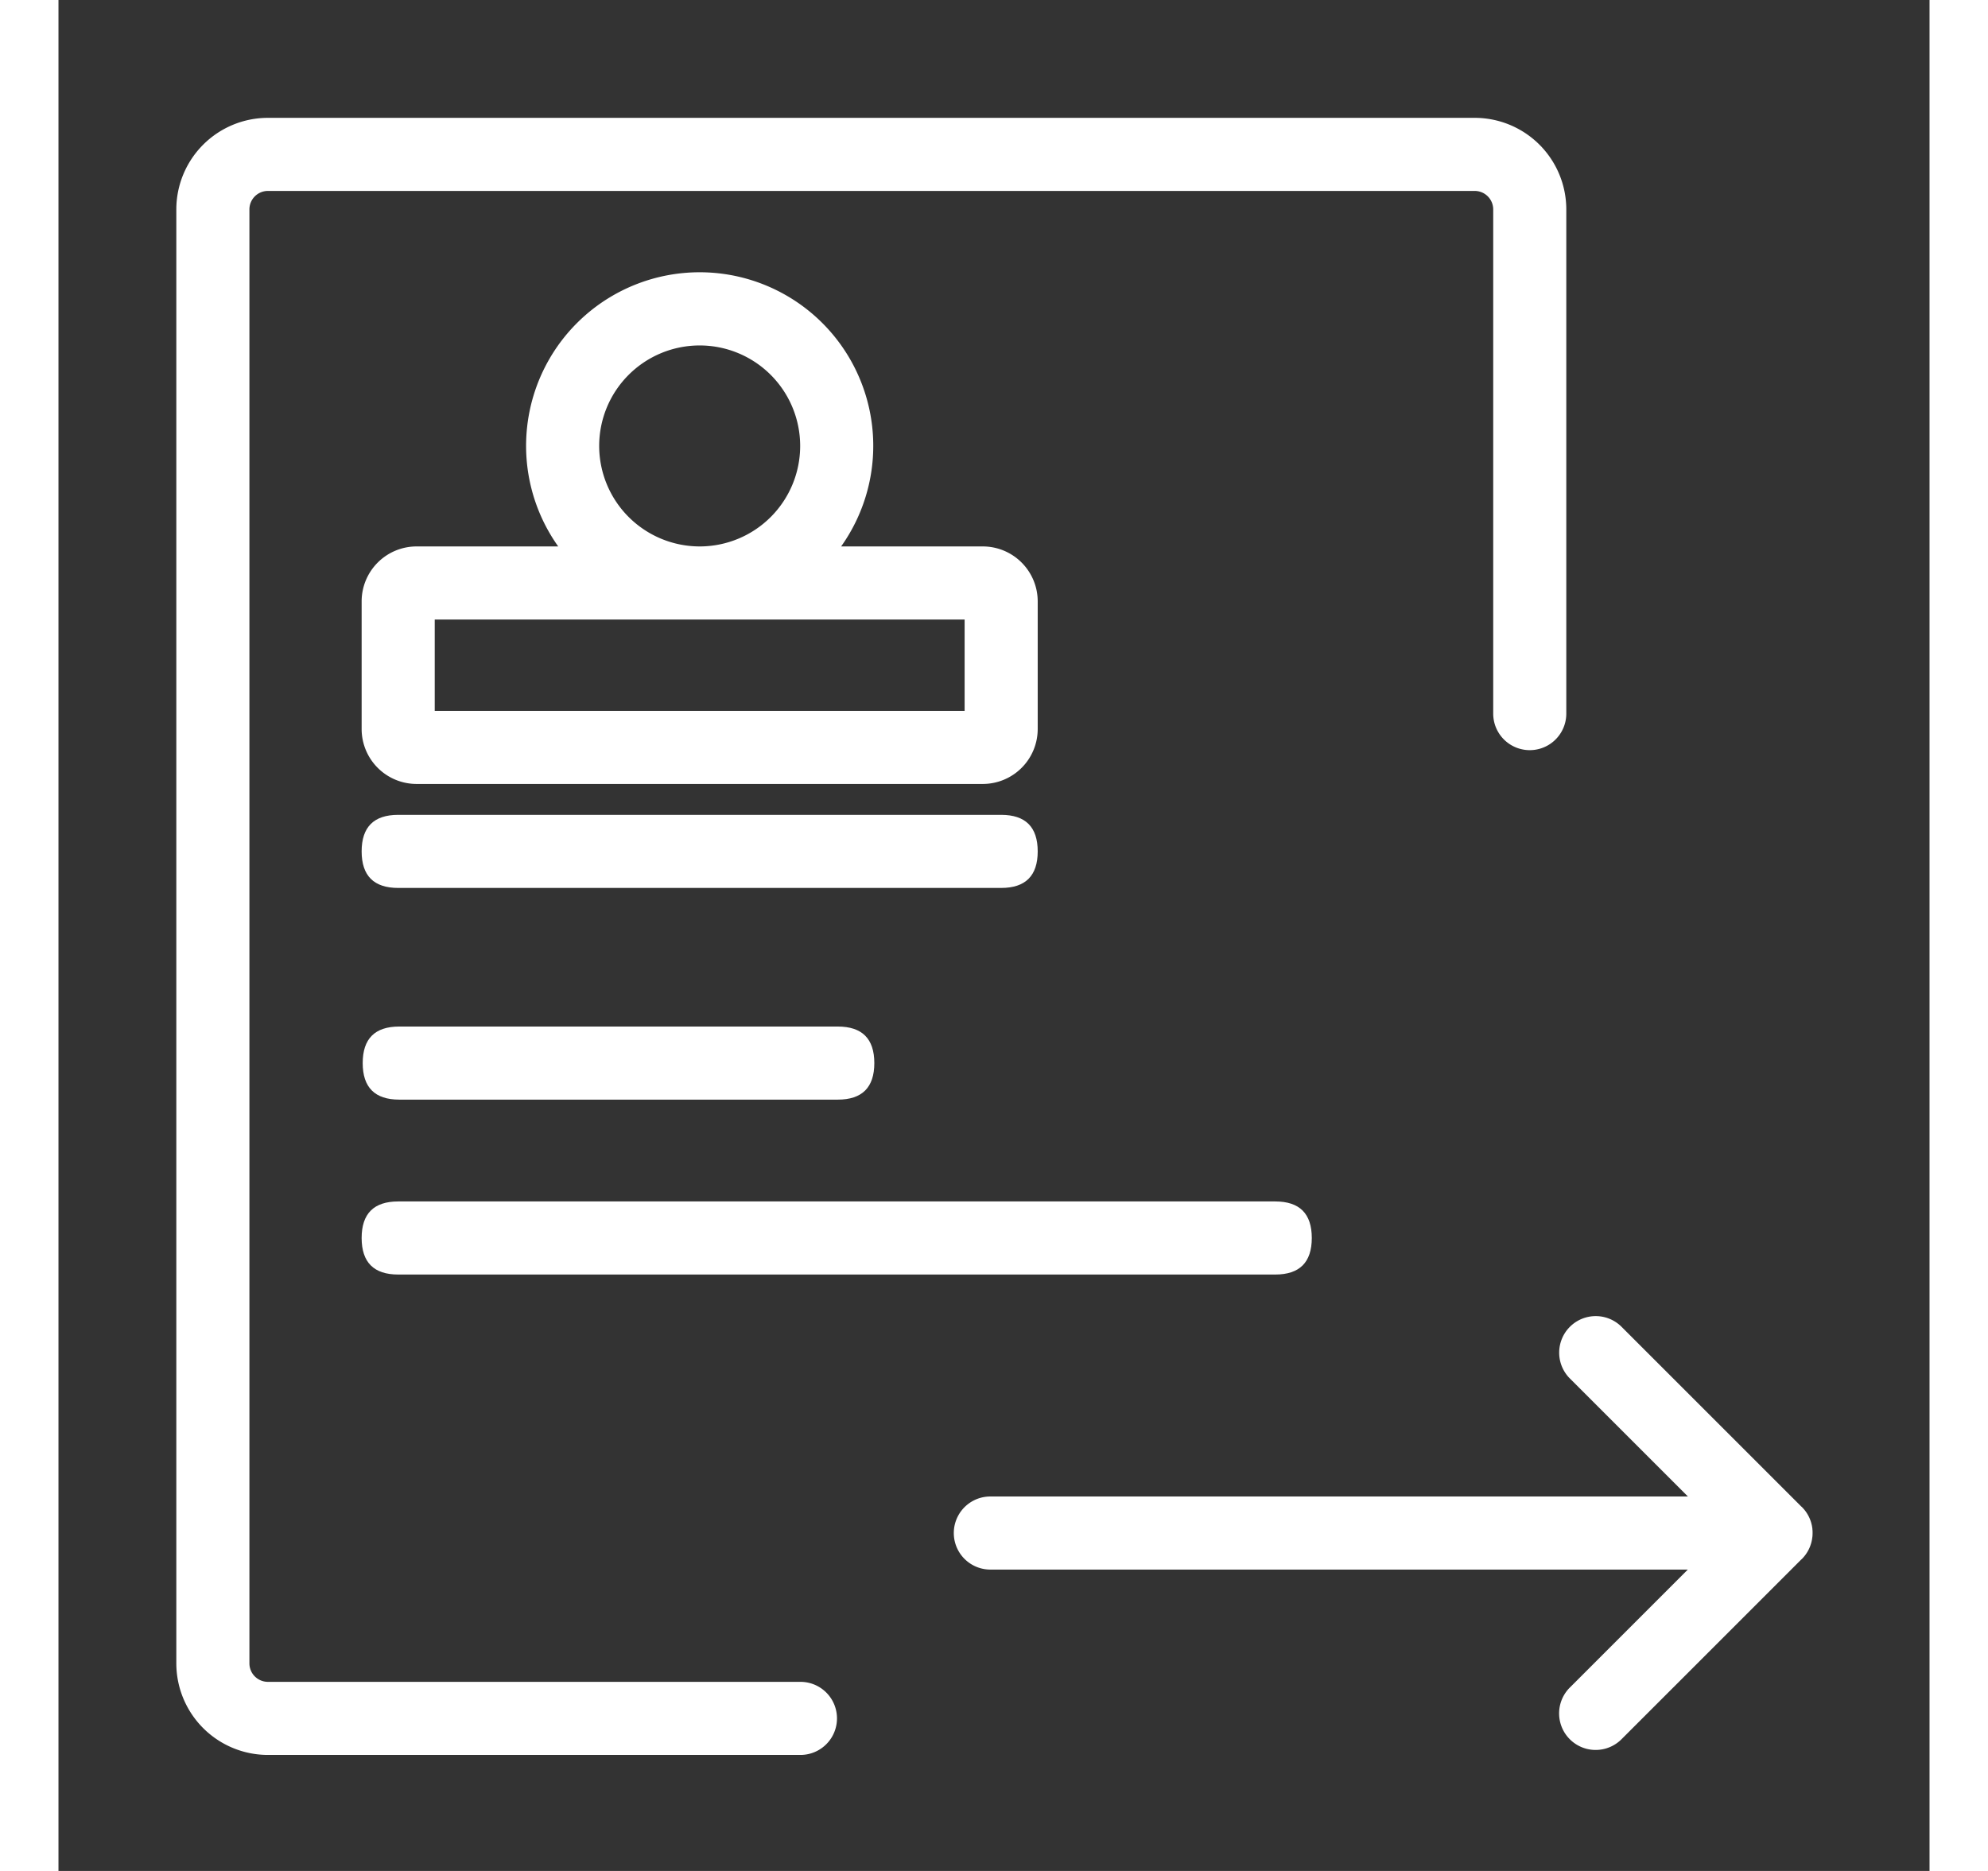
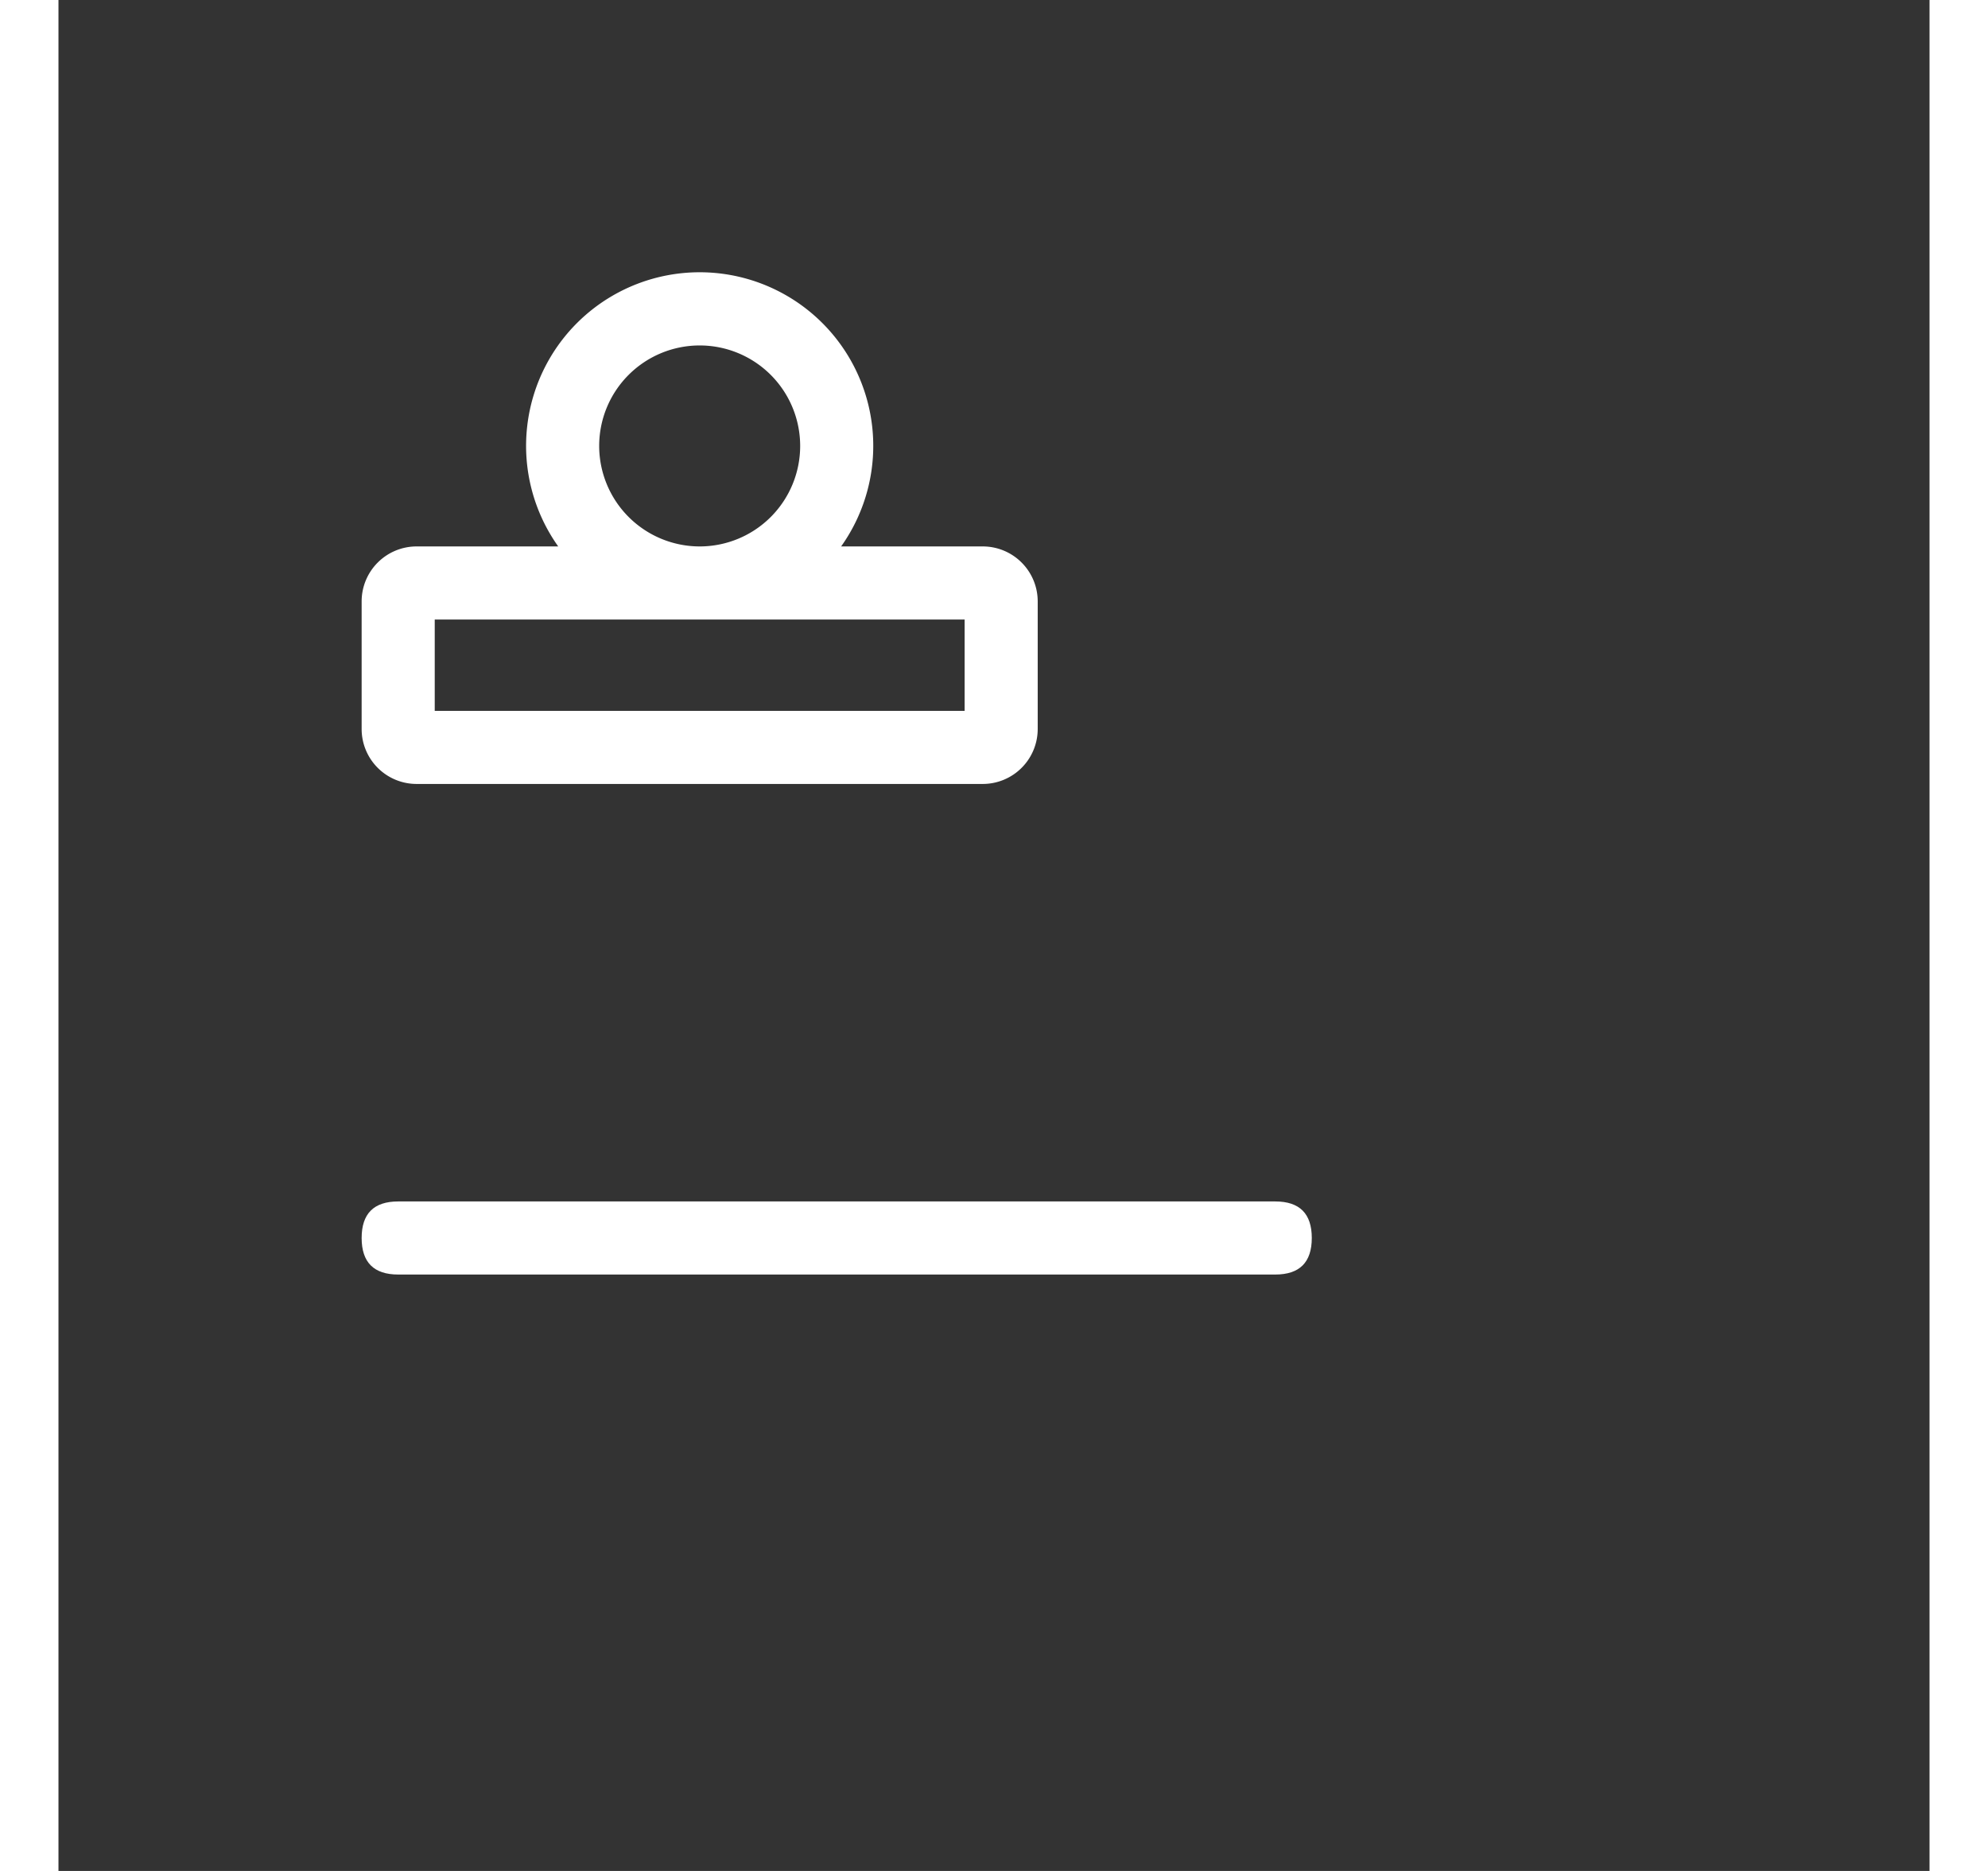
<svg xmlns="http://www.w3.org/2000/svg" t="1715822122101" class="icon" viewBox="0 0 1024 1024" version="1.1" p-id="7294" width="51" height="48">
  <rect x="0" y="0" width="1024" height="1024" fill="#333333" stroke="none" />
-   <path d="M166.5 561.84m20 0l240 0q20 0 20 20l0 0q0 20-20 20l-240 0q-20 0-20-20l0 0q0-20 20-20Z" p-id="7295" fill="#ffffff" />
  <path d="M165.92 657.57m20 0l480 0q20 0 20 20l0 0q0 20-20 20l-480 0q-20 0-20-20l0 0q0-20 20-20Z" p-id="7296" fill="#ffffff" />
-   <path d="M959.9 841.06c0.06-0.59 0.08-1.17 0.09-1.76v-0.25-0.25c0-0.59 0-1.17-0.09-1.76v-0.27a19.94 19.94 0 0 0-5.69-11.89c-0.16-0.16-0.34-0.29-0.5-0.45l-98.5-98.49a20 20 0 0 0-28.28 28.28l64.83 64.83H510a20 20 0 0 0 0 40h381.72l-64.83 64.83a20 20 0 0 0 28.28 28.28l98.5-98.49c0.16-0.15 0.34-0.29 0.5-0.45a19.94 19.94 0 0 0 5.69-11.89c0.01-0.09 0.03-0.18 0.04-0.27z" p-id="7297" fill="#ffffff" />
-   <path d="M775.21 64.5H114.5a50.15 50.15 0 0 0-50 50v796a50.15 50.15 0 0 0 50 50h291.57a20 20 0 0 0 0-40H114.5a10.13 10.13 0 0 1-10-10v-796a10.13 10.13 0 0 1 10-10h660.71a10.13 10.13 0 0 1 10 10v276.07a20 20 0 0 0 40 0V114.5a50.15 50.15 0 0 0-50-50z" p-id="7298" fill="#ffffff" />
-   <path d="M165.92 445.98m20 0l330 0q20 0 20 20l0 0q0 20-20 20l-330 0q-20 0-20-20l0 0q0-20 20-20Z" p-id="7299" fill="#ffffff" />
  <path d="M505.92 299.07h-77.58a95 95 0 1 0-154.84 0h-77.58a30.09 30.09 0 0 0-30 30v70a30.09 30.09 0 0 0 30 30h310a30.09 30.09 0 0 0 30-30v-70a30.09 30.09 0 0 0-30-30z m-210-55a55 55 0 1 1 55 55 55.06 55.06 0 0 1-55-55z m200 145h-290v-50h290z" p-id="7300" fill="#ffffff" />
</svg>